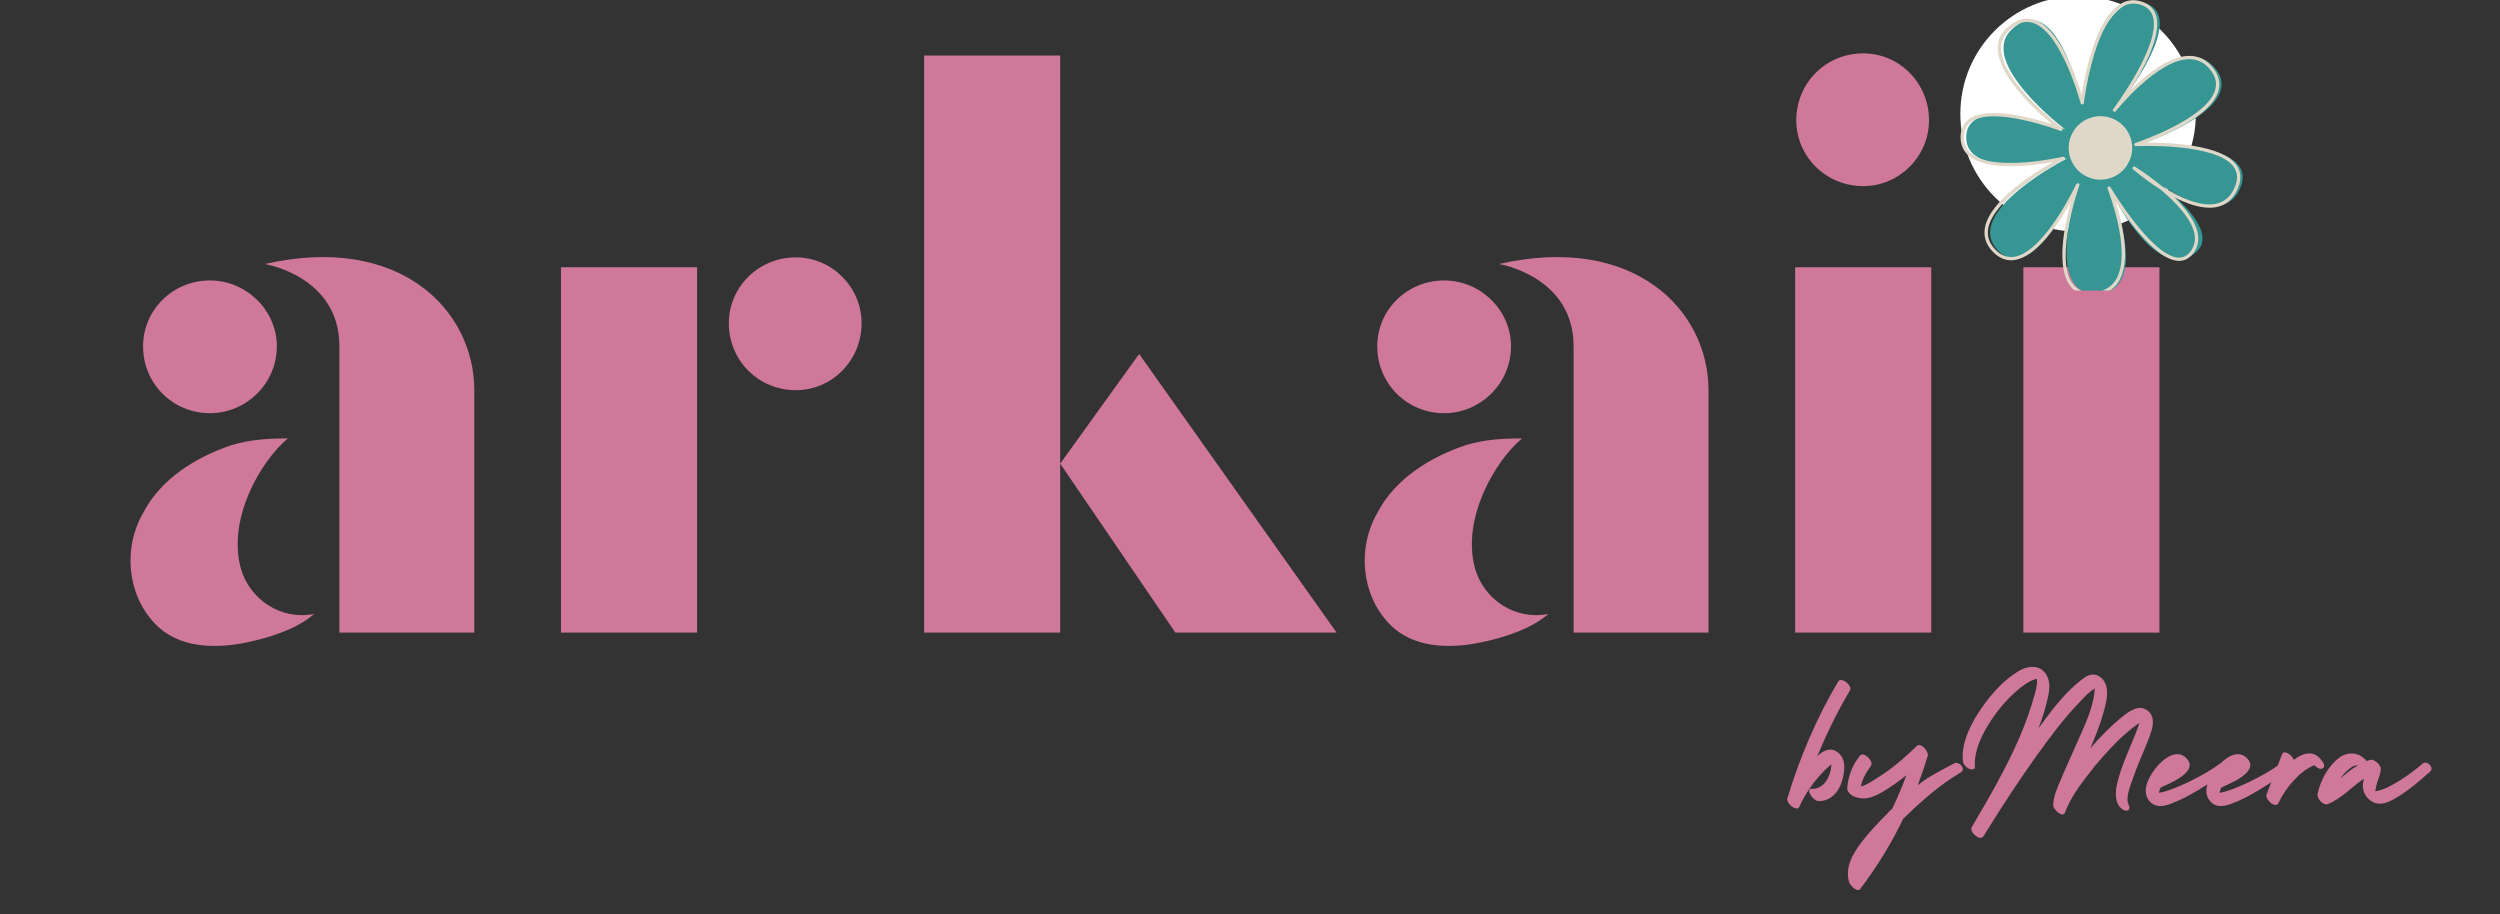
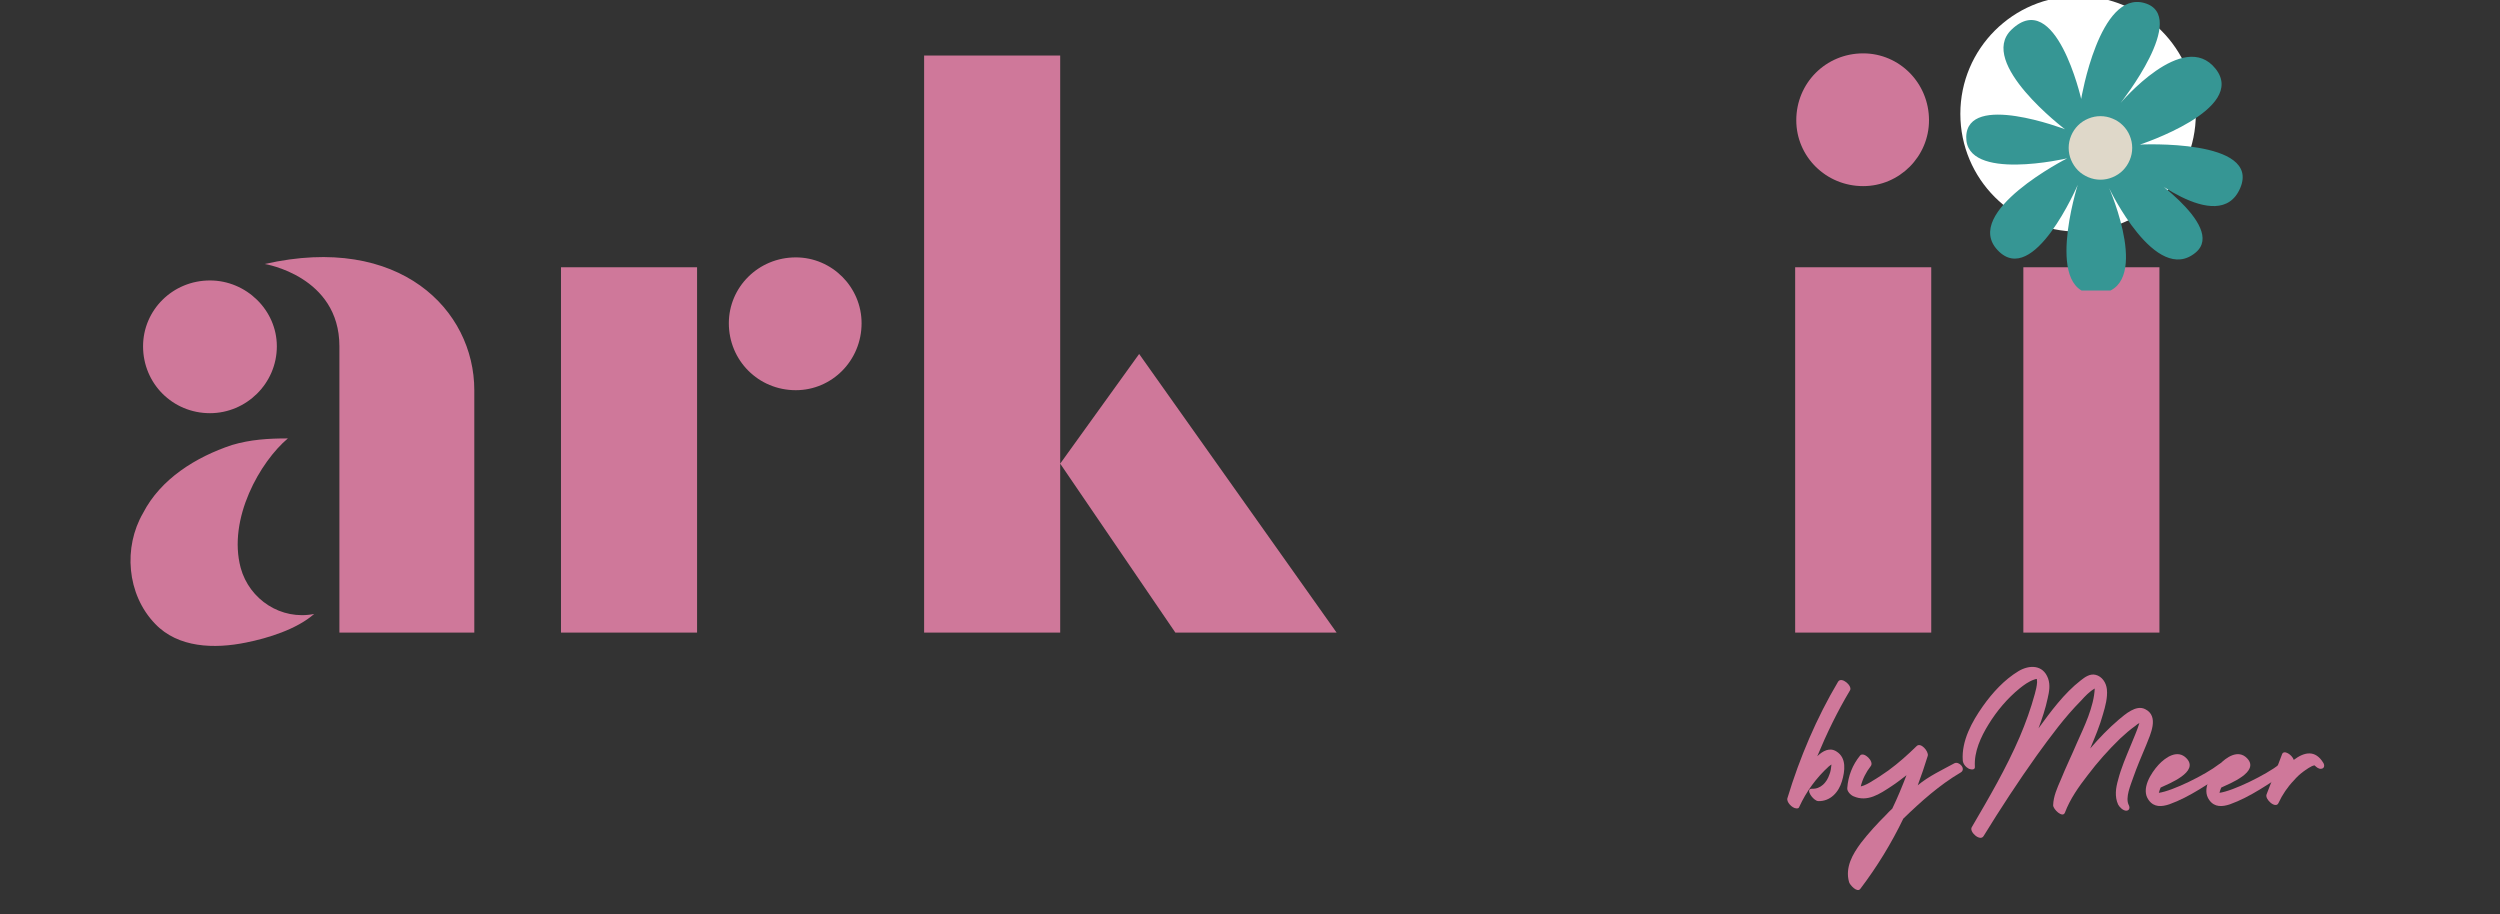
<svg xmlns="http://www.w3.org/2000/svg" version="1.0" preserveAspectRatio="xMidYMid meet" height="64" viewBox="0 0 131.25 48" zoomAndPan="magnify" width="175">
  <rect x="0" y="0" width="131.25" height="48" fill="#333333" stroke="none" />
  <defs>
    <g />
    <clipPath id="a7956aa639">
      <path clip-rule="nonzero" d="M 102.918 0 L 115.281 0 L 115.281 12.16 L 102.918 12.16 Z M 102.918 0" />
    </clipPath>
    <clipPath id="f90bbef490">
      <path clip-rule="nonzero" d="M 109.098 -0.203 C 105.684 -0.203 102.918 2.562 102.918 5.977 C 102.918 9.391 105.684 12.16 109.098 12.16 C 112.512 12.16 115.281 9.391 115.281 5.977 C 115.281 2.562 112.512 -0.203 109.098 -0.203 Z M 109.098 -0.203" />
    </clipPath>
    <clipPath id="d54fa12c02">
      <path clip-rule="nonzero" d="M 103 0 L 118 0 L 118 15.254 L 103 15.254 Z M 103 0" />
    </clipPath>
    <clipPath id="fb72f80846">
      <path clip-rule="nonzero" d="M 102.918 0 L 118 0 L 118 15.254 L 102.918 15.254 Z M 102.918 0" />
    </clipPath>
  </defs>
  <g fill-opacity="1" fill="#cf789a">
    <g transform="translate(5.378, 33.212)">
      <g>
        <path d="M 12.441 0 L 19.523 0 L 19.523 -12.727 C 19.523 -16.934 15.609 -20.965 8.523 -19.352 C 8.523 -19.352 12.441 -18.719 12.441 -15.031 Z M 5.645 -11.52 C 7.547 -11.52 9.156 -13.074 9.156 -15.031 C 9.156 -16.934 7.547 -18.488 5.645 -18.488 C 3.688 -18.488 2.133 -16.934 2.133 -15.031 C 2.133 -13.074 3.688 -11.52 5.645 -11.52 Z M 7.547 0.52 C 8.695 0.289 10.195 -0.172 11.117 -0.98 C 9.387 -0.633 7.719 -1.727 7.258 -3.398 C 6.566 -5.988 8.293 -8.984 9.734 -10.195 C 8.695 -10.195 7.773 -10.137 6.797 -9.848 C 4.895 -9.215 3.051 -8.062 2.133 -6.277 C 1.094 -4.492 1.266 -2.016 2.766 -0.461 C 3.973 0.805 5.875 0.863 7.547 0.52 Z M 7.547 0.52" />
      </g>
    </g>
  </g>
  <g fill-opacity="1" fill="#cf789a">
    <g transform="translate(27.034, 33.212)">
      <g>
        <path d="M 14.746 -12.727 C 16.645 -12.727 18.199 -14.285 18.199 -16.242 C 18.199 -18.141 16.645 -19.699 14.746 -19.699 C 12.785 -19.699 11.23 -18.141 11.23 -16.242 C 11.23 -14.285 12.785 -12.727 14.746 -12.727 Z M 2.418 0 L 9.562 0 L 9.562 -19.18 L 2.418 -19.18 Z M 2.418 0" />
      </g>
    </g>
  </g>
  <g fill-opacity="1" fill="#cf789a">
    <g transform="translate(46.098, 33.212)">
      <g>
        <path d="M 2.418 -30.297 L 2.418 0 L 9.562 0 L 9.562 -30.297 Z M 13.707 -14.629 L 9.562 -8.871 L 15.609 0 L 24.074 0 Z M 13.707 -14.629" />
      </g>
    </g>
  </g>
  <g fill-opacity="1" fill="#cf789a">
    <g transform="translate(70.173, 33.212)">
      <g>
-         <path d="M 12.441 0 L 19.523 0 L 19.523 -12.727 C 19.523 -16.934 15.609 -20.965 8.523 -19.352 C 8.523 -19.352 12.441 -18.719 12.441 -15.031 Z M 5.645 -11.52 C 7.547 -11.52 9.156 -13.074 9.156 -15.031 C 9.156 -16.934 7.547 -18.488 5.645 -18.488 C 3.688 -18.488 2.133 -16.934 2.133 -15.031 C 2.133 -13.074 3.688 -11.52 5.645 -11.52 Z M 7.547 0.52 C 8.695 0.289 10.195 -0.172 11.117 -0.98 C 9.387 -0.633 7.719 -1.727 7.258 -3.398 C 6.566 -5.988 8.293 -8.984 9.734 -10.195 C 8.695 -10.195 7.773 -10.137 6.797 -9.848 C 4.895 -9.215 3.051 -8.062 2.133 -6.277 C 1.094 -4.492 1.266 -2.016 2.766 -0.461 C 3.973 0.805 5.875 0.863 7.547 0.52 Z M 7.547 0.52" />
-       </g>
+         </g>
    </g>
  </g>
  <g fill-opacity="1" fill="#cf789a">
    <g transform="translate(91.828, 33.212)">
      <g>
        <path d="M 5.988 -23.441 C 7.891 -23.441 9.445 -24.996 9.445 -26.898 C 9.445 -28.855 7.891 -30.41 5.988 -30.41 C 4.031 -30.41 2.477 -28.855 2.477 -26.898 C 2.477 -24.996 4.031 -23.441 5.988 -23.441 Z M 2.418 0 L 9.562 0 L 9.562 -19.18 L 2.418 -19.18 Z M 2.418 0" />
      </g>
    </g>
  </g>
  <g fill-opacity="1" fill="#cf789a">
    <g transform="translate(103.808, 33.212)">
      <g>
        <path d="M 5.988 -23.441 C 7.891 -23.441 9.445 -24.996 9.445 -26.898 C 9.445 -28.855 7.891 -30.41 5.988 -30.41 C 4.031 -30.41 2.477 -28.855 2.477 -26.898 C 2.477 -24.996 4.031 -23.441 5.988 -23.441 Z M 2.418 0 L 9.562 0 L 9.562 -19.18 L 2.418 -19.18 Z M 2.418 0" />
      </g>
    </g>
  </g>
  <g clip-path="url(#a7956aa639)">
    <g clip-path="url(#f90bbef490)">
      <path fill-rule="nonzero" fill-opacity="1" d="M 102.918 -0.203 L 115.281 -0.203 L 115.281 12.16 L 102.918 12.16 Z M 102.918 -0.203" fill="#ffffff" />
    </g>
  </g>
  <g clip-path="url(#d54fa12c02)">
    <path fill-rule="nonzero" fill-opacity="1" d="M 109.262 5.195 C 109.262 5.195 110.215 -0.523 112.586 0.16 C 114.957 0.84 111.324 5.414 111.324 5.414 C 111.324 5.414 114.637 1.484 116.32 3.613 C 118.008 5.742 112.344 7.59 112.344 7.59 C 112.344 7.59 118.73 7.27 117.609 9.879 C 116.484 12.492 112.266 8.832 112.266 8.832 C 112.266 8.832 116.941 11.848 115.277 13.254 C 113.18 15.02 110.73 9.879 110.73 9.879 C 110.73 9.879 113.07 15.219 110.137 15.422 C 107.203 15.621 109.082 9.703 109.082 9.703 C 109.082 9.703 106.762 15.141 104.875 13.133 C 102.984 11.125 108.527 8.312 108.527 8.312 C 108.527 8.312 103.188 9.559 103.227 7.188 C 103.27 4.816 108.41 6.785 108.41 6.785 C 108.41 6.785 103.801 3.297 105.598 1.562 C 107.926 -0.684 109.262 5.195 109.262 5.195 Z M 109.262 5.195" fill="#369694" />
  </g>
  <path fill-rule="nonzero" fill-opacity="1" d="M 111.941 7.766 C 111.941 7.984 111.898 8.199 111.812 8.402 C 111.73 8.605 111.609 8.785 111.453 8.945 C 111.297 9.102 111.117 9.219 110.91 9.305 C 110.707 9.391 110.496 9.434 110.273 9.434 C 110.055 9.434 109.84 9.391 109.637 9.305 C 109.434 9.219 109.25 9.102 109.094 8.945 C 108.938 8.785 108.82 8.605 108.734 8.402 C 108.648 8.199 108.605 7.984 108.605 7.766 C 108.605 7.543 108.648 7.332 108.734 7.125 C 108.82 6.922 108.938 6.742 109.094 6.586 C 109.25 6.43 109.434 6.309 109.637 6.227 C 109.84 6.141 110.055 6.098 110.273 6.098 C 110.496 6.098 110.707 6.141 110.91 6.227 C 111.117 6.309 111.297 6.43 111.453 6.586 C 111.609 6.742 111.73 6.922 111.812 7.125 C 111.898 7.332 111.941 7.543 111.941 7.766 Z M 111.941 7.766" fill="#dfd8c9" />
  <g clip-path="url(#fb72f80846)">
-     <path fill-rule="nonzero" fill-opacity="1" d="M 117.422 8.676 C 116.66 7.582 113.871 7.48 112.676 7.488 C 113.734 7.086 116.074 6.066 116.461 4.785 C 116.586 4.363 116.492 3.953 116.18 3.559 C 115.852 3.145 115.438 2.934 114.945 2.934 C 113.859 2.934 112.629 3.949 111.824 4.754 C 112.555 3.602 113.523 1.809 113.184 0.781 C 113.062 0.43 112.801 0.191 112.402 0.074 C 111.992 -0.051 111.609 0.008 111.254 0.254 C 110 1.09 109.453 3.914 109.289 4.98 C 108.98 3.977 108.07 1.395 106.746 1.023 C 106.27 0.891 105.793 1.051 105.328 1.504 C 105 1.809 104.852 2.184 104.887 2.629 C 104.973 4.074 106.891 5.824 107.746 6.531 C 106.734 6.199 104.418 5.551 103.414 6.227 C 103.102 6.441 102.938 6.762 102.93 7.184 C 102.926 7.609 103.078 7.949 103.391 8.203 C 104.379 9 106.691 8.703 107.77 8.512 C 106.73 9.105 104.457 10.547 104.207 11.965 C 104.129 12.418 104.262 12.832 104.602 13.191 C 104.949 13.566 105.348 13.719 105.781 13.648 C 106.949 13.461 108.105 11.691 108.719 10.598 C 108.375 11.848 107.934 14.027 108.684 15.012 C 108.938 15.344 109.309 15.516 109.785 15.516 C 109.832 15.516 109.883 15.516 109.934 15.512 C 110.516 15.469 110.949 15.23 111.223 14.797 C 111.91 13.707 111.41 11.668 111.066 10.574 C 111.77 11.641 113.223 13.629 114.344 13.695 C 114.66 13.715 114.926 13.582 115.141 13.305 C 115.371 13 115.457 12.648 115.383 12.258 C 115.266 11.609 114.742 10.938 114.148 10.355 C 114.758 10.668 115.414 10.906 116 10.906 C 116.137 10.906 116.277 10.895 116.41 10.863 C 116.895 10.75 117.254 10.434 117.477 9.914 C 117.684 9.441 117.664 9.023 117.422 8.676 Z M 117.316 9.844 C 117.117 10.309 116.801 10.594 116.371 10.691 C 115.531 10.887 114.398 10.348 113.516 9.789 C 113.066 9.418 112.594 9.074 112.102 8.762 C 112.055 8.727 112.016 8.73 111.98 8.777 C 111.945 8.824 111.949 8.867 111.996 8.898 C 112.445 9.277 112.918 9.625 113.414 9.938 C 114.203 10.598 115.062 11.477 115.211 12.289 C 115.273 12.629 115.203 12.938 115 13.203 C 114.82 13.434 114.609 13.539 114.352 13.523 C 112.949 13.438 110.828 9.871 110.805 9.836 C 110.777 9.789 110.738 9.777 110.691 9.801 C 110.641 9.824 110.629 9.863 110.648 9.914 C 110.664 9.945 111.973 13.277 111.074 14.703 C 110.832 15.086 110.445 15.301 109.922 15.336 C 109.426 15.371 109.066 15.23 108.82 14.906 C 107.82 13.59 109.152 9.77 109.164 9.73 C 109.184 9.68 109.168 9.645 109.117 9.625 C 109.105 9.621 109.094 9.617 109.086 9.617 C 109.047 9.617 109.02 9.633 109.004 9.668 C 108.988 9.703 107.332 13.227 105.758 13.48 C 105.379 13.539 105.043 13.41 104.73 13.074 C 104.426 12.75 104.312 12.398 104.379 12 C 104.684 10.277 108.324 8.41 108.359 8.391 C 108.406 8.367 108.418 8.332 108.402 8.285 C 108.387 8.238 108.352 8.219 108.301 8.23 C 108.266 8.238 104.715 9.051 103.5 8.07 C 103.227 7.848 103.098 7.559 103.105 7.188 C 103.109 6.816 103.246 6.555 103.512 6.375 C 104.715 5.562 108.133 6.855 108.168 6.867 C 108.215 6.887 108.25 6.871 108.277 6.828 C 108.301 6.785 108.293 6.746 108.254 6.715 C 108.223 6.691 105.168 4.359 105.062 2.617 C 105.031 2.227 105.16 1.895 105.449 1.625 C 105.867 1.223 106.285 1.074 106.695 1.191 C 108.215 1.617 109.223 5.383 109.234 5.418 C 109.246 5.465 109.277 5.488 109.324 5.484 C 109.371 5.48 109.398 5.457 109.402 5.406 C 109.41 5.367 109.891 1.371 111.352 0.398 C 111.664 0.188 111.992 0.137 112.352 0.242 C 112.699 0.34 112.914 0.535 113.016 0.836 C 113.508 2.312 110.969 5.695 110.941 5.73 C 110.91 5.773 110.914 5.816 110.961 5.848 C 111.004 5.883 111.043 5.879 111.078 5.836 C 111.102 5.809 113.266 3.105 114.945 3.105 C 115.379 3.105 115.75 3.297 116.043 3.664 C 116.324 4.012 116.402 4.363 116.293 4.73 C 115.828 6.273 112.145 7.492 112.109 7.504 C 112.062 7.52 112.043 7.555 112.051 7.602 C 112.059 7.652 112.09 7.676 112.141 7.672 C 112.184 7.672 116.379 7.477 117.277 8.773 C 117.488 9.074 117.5 9.426 117.316 9.844 Z M 117.316 9.844" fill="#dfd8c9" />
-   </g>
+     </g>
  <path fill-rule="nonzero" fill-opacity="1" d="M 110.273 6.223 C 110.07 6.223 109.871 6.262 109.684 6.34 C 109.496 6.418 109.328 6.527 109.184 6.672 C 109.039 6.82 108.926 6.984 108.848 7.176 C 108.77 7.363 108.73 7.559 108.73 7.766 C 108.73 7.969 108.77 8.168 108.848 8.355 C 108.926 8.543 109.039 8.711 109.184 8.855 C 109.328 9 109.496 9.113 109.684 9.191 C 109.875 9.27 110.07 9.309 110.273 9.309 C 110.48 9.309 110.676 9.27 110.863 9.191 C 111.055 9.113 111.223 9 111.367 8.855 C 111.512 8.711 111.621 8.543 111.699 8.355 C 111.777 8.168 111.816 7.969 111.816 7.766 C 111.816 7.559 111.777 7.363 111.699 7.176 C 111.621 6.984 111.512 6.82 111.363 6.676 C 111.219 6.527 111.055 6.418 110.863 6.34 C 110.676 6.262 110.48 6.223 110.273 6.223 Z M 110.273 9.133 C 110.094 9.133 109.918 9.098 109.75 9.031 C 109.582 8.961 109.434 8.859 109.305 8.734 C 109.18 8.605 109.078 8.457 109.008 8.289 C 108.941 8.121 108.906 7.945 108.906 7.766 C 108.906 7.582 108.941 7.41 109.012 7.242 C 109.078 7.074 109.18 6.926 109.305 6.797 C 109.434 6.668 109.582 6.57 109.75 6.5 C 109.918 6.43 110.094 6.395 110.273 6.395 C 110.457 6.395 110.629 6.43 110.797 6.5 C 110.965 6.57 111.113 6.668 111.242 6.797 C 111.371 6.926 111.469 7.074 111.539 7.242 C 111.609 7.41 111.645 7.582 111.645 7.766 C 111.645 7.945 111.609 8.121 111.539 8.289 C 111.469 8.457 111.371 8.605 111.242 8.73 C 111.113 8.859 110.965 8.961 110.797 9.027 C 110.629 9.098 110.457 9.133 110.273 9.133 Z M 110.273 9.133" fill="#dfd8c9" />
  <g fill-opacity="1" fill="#cf789a">
    <g transform="translate(94.422, 41.624)">
      <g>
        <path d="M 2.078 -5.836 C 0.949 -3.938 0.059 -1.836 -0.578 0.266 C -0.66 0.469 -0.336 0.805 -0.121 0.816 C -0.035 0.828 0.023 0.805 0.047 0.719 C 0.41 -0.07 0.938 -0.793 1.586 -1.383 C 1.621 -1.418 1.68 -1.453 1.73 -1.488 C 1.707 -1.309 1.695 -1.129 1.621 -0.961 C 1.488 -0.551 1.164 -0.191 0.707 -0.215 C 0.324 -0.227 0.758 0.41 1.031 0.434 C 1.668 0.457 2.113 -0.035 2.281 -0.613 C 2.438 -1.141 2.535 -1.836 1.992 -2.172 C 1.633 -2.402 1.273 -2.199 0.984 -1.922 C 1.477 -3.109 2.043 -4.277 2.703 -5.379 C 2.848 -5.609 2.258 -6.125 2.078 -5.836 Z M 2.078 -5.836" />
      </g>
    </g>
  </g>
  <g fill-opacity="1" fill="#cf789a">
    <g transform="translate(97.509, 41.624)">
      <g>
        <path d="M 5.094 -1.551 C 4.48 -1.215 3.746 -0.875 3.172 -0.395 C 3.363 -0.914 3.543 -1.43 3.699 -1.945 C 3.758 -2.172 3.328 -2.68 3.109 -2.449 C 2.641 -1.992 2.16 -1.562 1.633 -1.176 C 1.355 -0.984 1.082 -0.793 0.793 -0.625 C 0.625 -0.516 0.395 -0.383 0.18 -0.336 C 0.277 -0.734 0.457 -1.082 0.707 -1.406 C 0.902 -1.645 0.336 -2.188 0.145 -1.957 C -0.254 -1.465 -0.48 -0.891 -0.527 -0.254 C -0.551 -0.086 -0.348 0.121 -0.203 0.18 C 0.527 0.504 1.176 0.059 1.777 -0.336 C 2.055 -0.516 2.316 -0.719 2.582 -0.926 C 2.355 -0.336 2.113 0.254 1.836 0.828 C 1.719 0.938 1.609 1.043 1.5 1.164 C 1.031 1.633 0.59 2.113 0.191 2.629 C -0.254 3.23 -0.648 3.914 -0.434 4.684 C -0.395 4.828 -0.012 5.262 0.156 5.043 C 1.031 3.891 1.789 2.652 2.414 1.355 C 3.34 0.457 4.324 -0.422 5.43 -1.07 C 5.73 -1.25 5.344 -1.68 5.094 -1.551 Z M 5.094 -1.551" />
      </g>
    </g>
  </g>
  <g fill-opacity="1" fill="#cf789a">
    <g transform="translate(102.697, 41.624)">
      <g>
        <path d="M 9.922 -4.395 C 9.441 -4.637 8.875 -4.121 8.539 -3.844 C 8 -3.387 7.508 -2.871 7.039 -2.328 C 7.289 -2.918 7.543 -3.52 7.711 -4.133 C 7.832 -4.539 7.961 -5.008 7.914 -5.441 C 7.879 -5.777 7.664 -6.113 7.324 -6.195 C 7.027 -6.27 6.762 -6.078 6.535 -5.898 C 5.668 -5.223 4.973 -4.277 4.324 -3.387 C 4.516 -3.902 4.695 -4.434 4.805 -4.961 C 4.887 -5.309 4.949 -5.668 4.828 -6.004 C 4.562 -6.738 3.844 -6.727 3.277 -6.391 C 2.535 -5.945 1.91 -5.262 1.406 -4.551 C 0.828 -3.734 0.277 -2.727 0.348 -1.707 C 0.359 -1.512 0.516 -1.344 0.672 -1.262 C 0.793 -1.215 1.008 -1.188 0.984 -1.383 C 0.938 -2.16 1.297 -2.941 1.707 -3.602 C 2.137 -4.301 2.691 -4.961 3.34 -5.488 C 3.566 -5.668 3.809 -5.848 4.094 -5.945 C 4.133 -5.969 4.18 -5.969 4.238 -5.98 C 4.238 -5.91 4.25 -5.824 4.25 -5.812 C 4.238 -5.609 4.191 -5.406 4.133 -5.199 C 3.926 -4.434 3.652 -3.676 3.34 -2.941 C 2.629 -1.285 1.719 0.266 0.816 1.812 C 0.684 2.055 1.262 2.57 1.441 2.27 C 2.328 0.828 3.254 -0.59 4.238 -1.969 C 4.961 -2.965 5.691 -3.965 6.559 -4.84 C 6.762 -5.066 7 -5.32 7.277 -5.477 C 7.23 -4.504 6.727 -3.484 6.34 -2.617 C 6.066 -1.969 5.754 -1.332 5.488 -0.672 C 5.309 -0.266 5.105 0.191 5.094 0.648 C 5.082 0.852 5.598 1.355 5.715 1.031 C 5.98 0.324 6.438 -0.324 6.906 -0.926 C 7.422 -1.609 8 -2.258 8.609 -2.848 C 8.863 -3.086 9.129 -3.316 9.414 -3.52 C 9.477 -3.578 9.547 -3.629 9.621 -3.664 C 9.5 -3.266 9.32 -2.871 9.164 -2.484 C 8.922 -1.898 8.66 -1.297 8.504 -0.684 C 8.383 -0.266 8.312 0.191 8.504 0.613 C 8.574 0.746 8.766 0.949 8.949 0.938 C 9.117 0.914 9.129 0.758 9.055 0.625 C 8.875 0.238 9.164 -0.41 9.285 -0.77 C 9.488 -1.355 9.738 -1.934 9.98 -2.512 C 10.195 -3.062 10.676 -4.023 9.922 -4.395 Z M 7.496 -5.574 C 7.52 -5.598 7.52 -5.562 7.496 -5.574 Z M 4.359 -6.004 C 4.395 -6.016 4.383 -5.969 4.359 -6.004 Z M 7.266 -5.777 C 7.266 -5.789 7.266 -5.789 7.266 -5.789 C 7.289 -5.777 7.266 -5.777 7.266 -5.777 Z M 9.703 -4.094 C 9.703 -4.094 9.703 -4.082 9.703 -4.07 C 9.691 -4.082 9.691 -4.094 9.703 -4.094 Z M 9.703 -4.094" />
      </g>
    </g>
  </g>
  <g fill-opacity="1" fill="#cf789a">
    <g transform="translate(113.386, 41.624)">
      <g>
        <path d="M 3.109 -1.5 C 2.402 -0.949 0.672 -0.098 -0.047 0 C -0.023 -0.098 0.012 -0.191 0.047 -0.277 C 0.48 -0.48 2.09 -1.105 1.406 -1.812 C 0.938 -2.305 0.301 -1.863 -0.059 -1.477 C -0.457 -1.043 -1.008 -0.191 -0.578 0.383 C -0.301 0.77 0.109 0.734 0.504 0.602 C 1.586 0.215 2.582 -0.504 3.531 -1.117 C 3.758 -1.273 3.363 -1.695 3.109 -1.5 Z M 3.109 -1.5" />
      </g>
    </g>
  </g>
  <g fill-opacity="1" fill="#cf789a">
    <g transform="translate(116.568, 41.624)">
      <g>
        <path d="M 3.109 -1.5 C 2.402 -0.949 0.672 -0.098 -0.047 0 C -0.023 -0.098 0.012 -0.191 0.047 -0.277 C 0.48 -0.48 2.09 -1.105 1.406 -1.812 C 0.938 -2.305 0.301 -1.863 -0.059 -1.477 C -0.457 -1.043 -1.008 -0.191 -0.578 0.383 C -0.301 0.77 0.109 0.734 0.504 0.602 C 1.586 0.215 2.582 -0.504 3.531 -1.117 C 3.758 -1.273 3.363 -1.695 3.109 -1.5 Z M 3.109 -1.5" />
      </g>
    </g>
  </g>
  <g fill-opacity="1" fill="#cf789a">
    <g transform="translate(119.751, 41.624)">
      <g>
        <path d="M 2.223 -1.574 C 1.801 -2.27 1.227 -2.148 0.672 -1.73 C 0.59 -1.992 0.156 -2.281 0.059 -2.031 C -0.203 -1.32 -0.492 -0.625 -0.758 0.086 C -0.852 0.348 -0.277 0.852 -0.133 0.539 C 0.07 0.098 0.348 -0.312 0.684 -0.66 C 0.828 -0.828 0.996 -0.984 1.176 -1.117 C 1.262 -1.176 1.609 -1.441 1.766 -1.441 C 1.863 -1.344 1.98 -1.25 2.102 -1.262 C 2.281 -1.273 2.305 -1.441 2.223 -1.574 Z M 2.223 -1.574" />
      </g>
    </g>
  </g>
  <g fill-opacity="1" fill="#cf789a">
    <g transform="translate(122.669, 41.624)">
      <g>
-         <path d="M 4.504 -1.523 C 4.047 -1.117 2.773 -0.168 2.055 -0.086 C 2.043 -0.086 2.043 -0.086 2.031 -0.086 C 2.066 -0.266 2.09 -0.434 2.16 -0.625 C 2.223 -0.805 2.293 -0.984 2.316 -1.176 C 2.328 -1.199 2.328 -1.238 2.316 -1.285 C 2.316 -1.406 2.188 -1.562 2.043 -1.656 C 1.957 -1.719 1.863 -1.754 1.777 -1.73 C 1.707 -1.719 1.645 -1.695 1.574 -1.668 C 1.238 -2.113 0.625 -2.199 0.145 -1.848 C -0.445 -1.406 -0.84 -0.66 -0.996 0.047 C -1.043 0.289 -0.707 0.684 -0.457 0.59 C 0.266 0.301 0.805 -0.324 1.441 -0.746 C 1.383 -0.539 1.344 -0.336 1.418 -0.109 C 1.512 0.227 1.812 0.516 2.172 0.566 C 2.535 0.602 2.883 0.41 3.172 0.238 C 3.809 -0.145 4.371 -0.637 4.926 -1.129 C 5.141 -1.332 4.73 -1.742 4.504 -1.523 Z M 0.168 -0.734 C 0.168 -0.734 0.18 -0.746 0.18 -0.746 C 0.312 -0.914 0.457 -1.082 0.613 -1.215 C 0.719 -1.297 0.828 -1.395 0.961 -1.43 C 1.008 -1.43 1.059 -1.441 1.105 -1.453 C 1.105 -1.441 1.105 -1.441 1.117 -1.441 C 0.781 -1.25 0.48 -0.984 0.168 -0.734 Z M 0.168 -0.734" />
-       </g>
+         </g>
    </g>
  </g>
</svg>